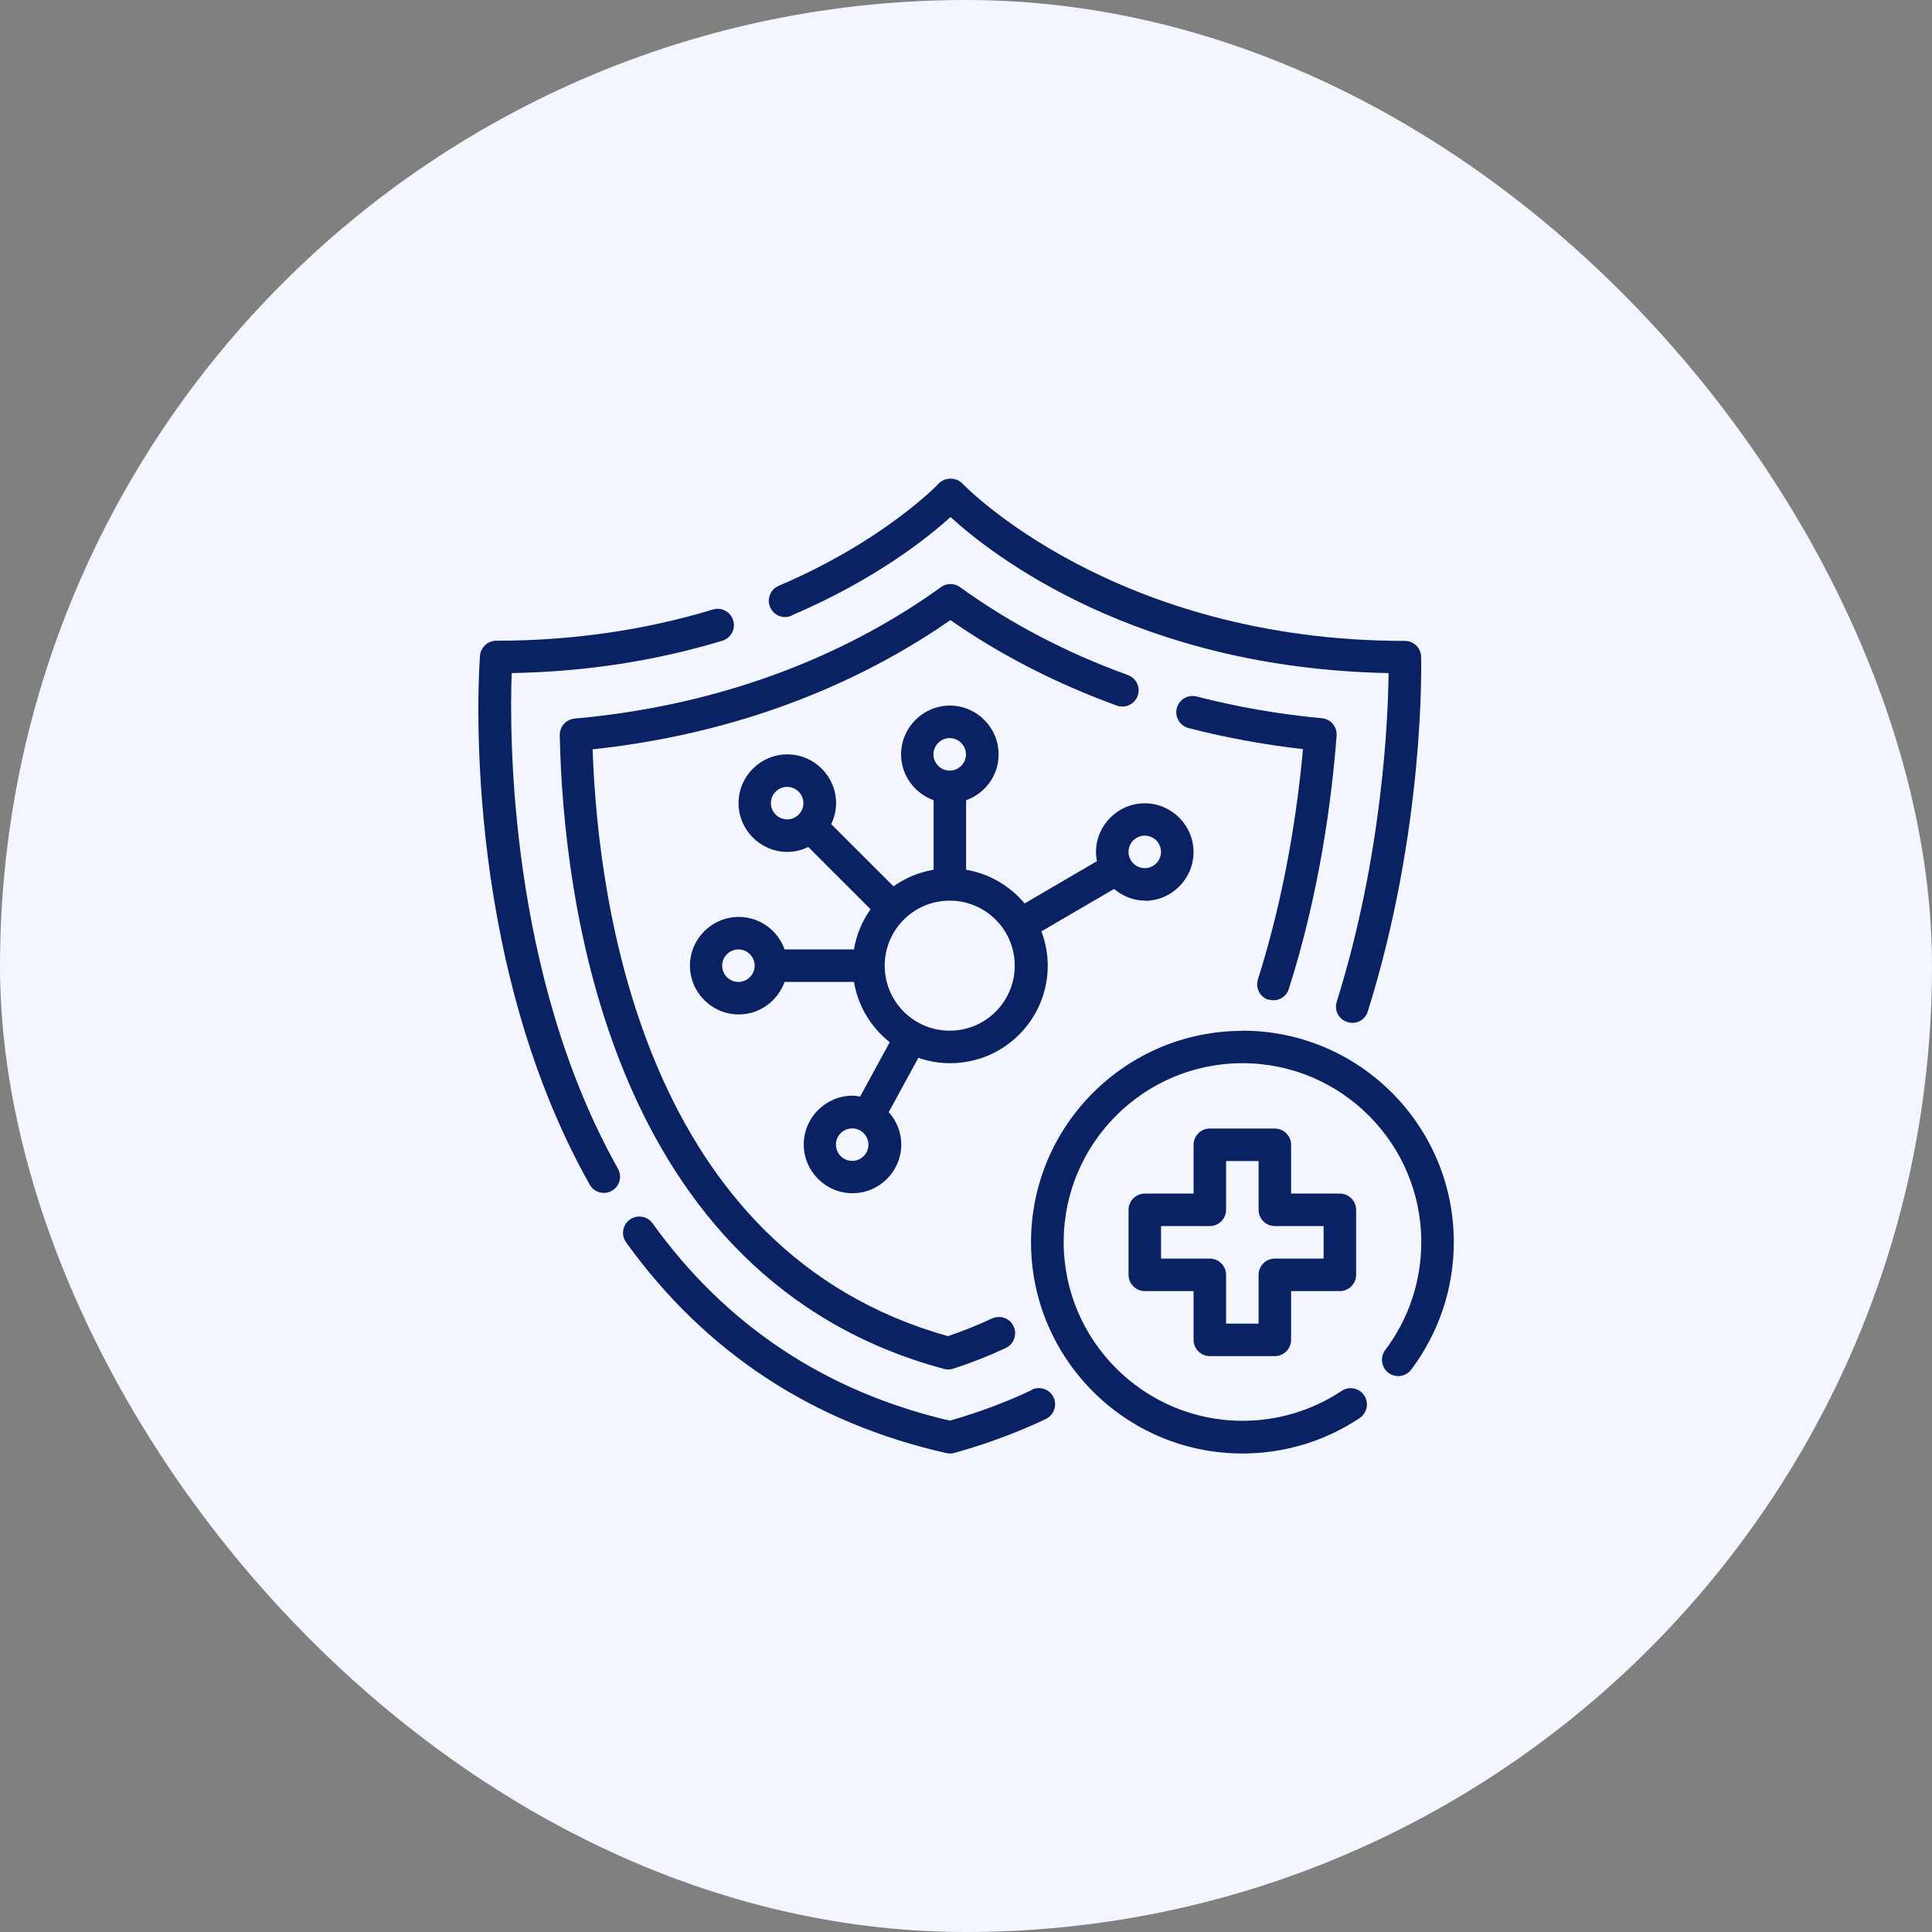
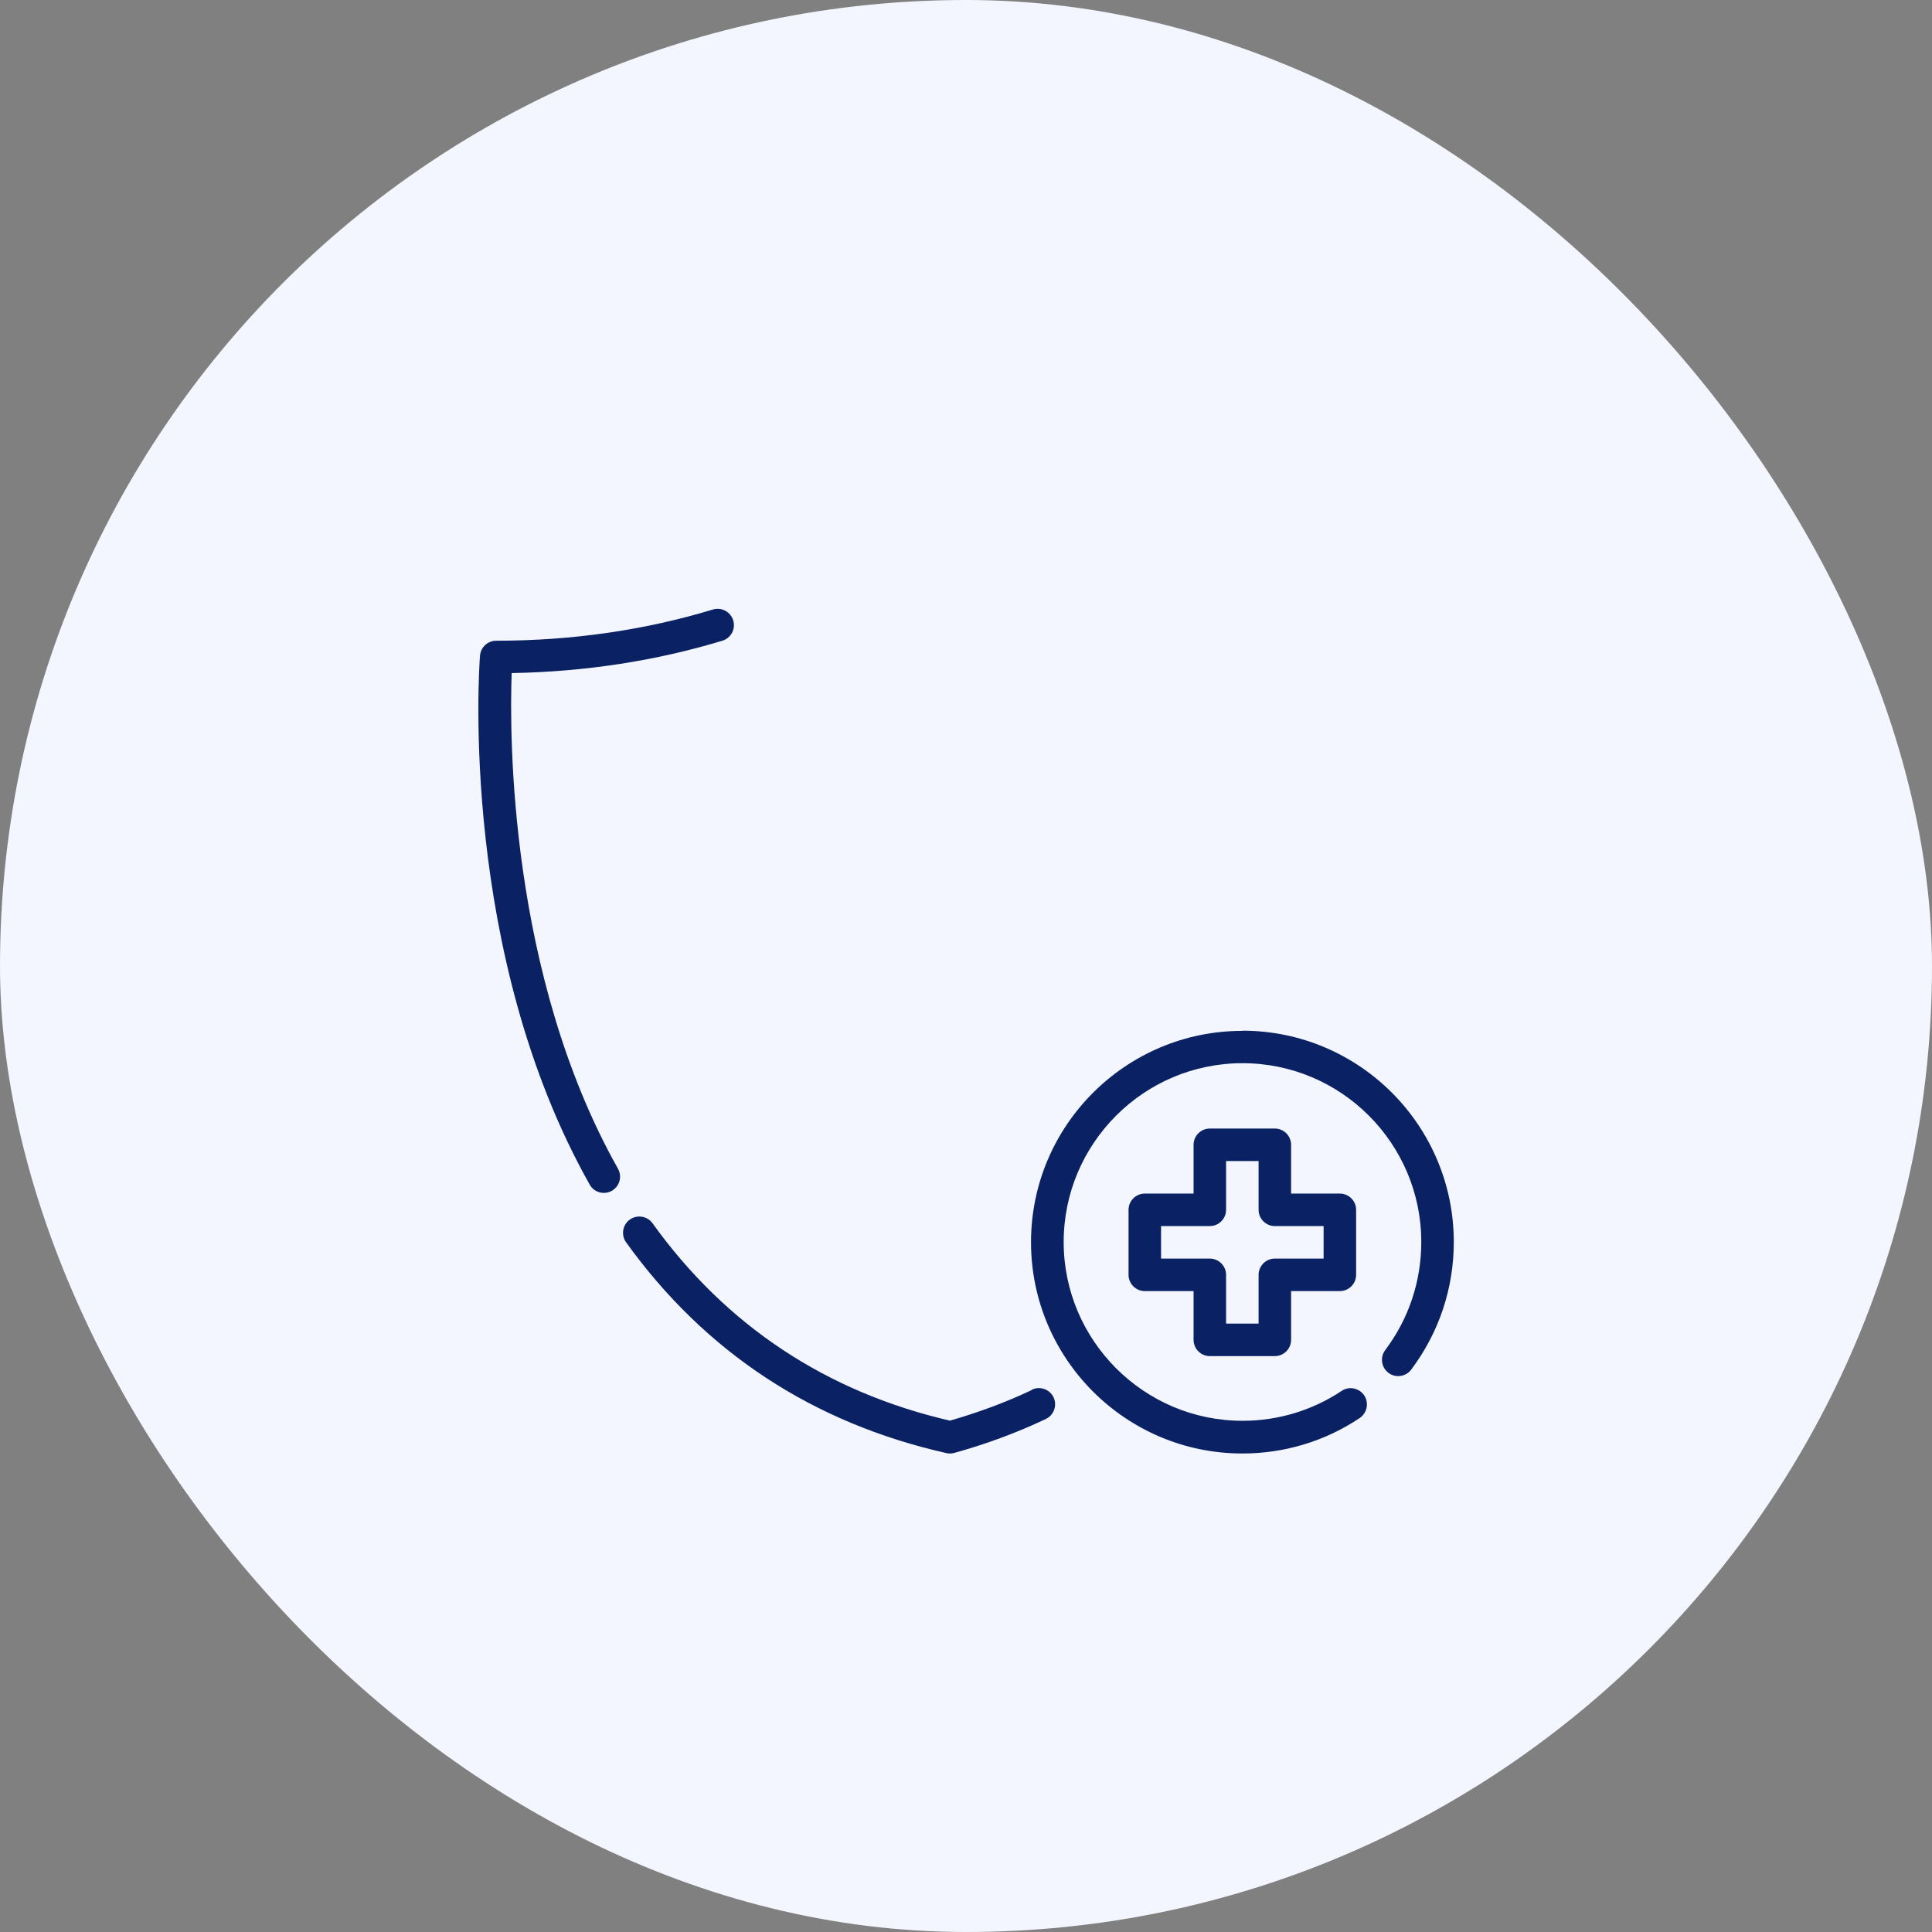
<svg xmlns="http://www.w3.org/2000/svg" width="52" height="52" viewBox="0 0 52 52" fill="none">
  <rect x="0" y="0" width="52" height="52" fill="#808080" stroke="none" />
  <rect width="52" height="52" rx="26" fill="#F3F6FF" />
  <g clip-path="url(#clip0_2616_11174)">
    <path d="M27.776 37.41C27.076 37.742 26.332 38.018 25.566 38.237C22.228 37.462 19.538 35.673 17.564 32.926C17.424 32.729 17.149 32.685 16.952 32.825C16.755 32.965 16.711 33.241 16.851 33.437C18.978 36.395 21.878 38.302 25.479 39.112C25.509 39.121 25.544 39.121 25.575 39.121C25.614 39.121 25.654 39.116 25.693 39.103C26.546 38.867 27.369 38.561 28.148 38.193C28.366 38.088 28.458 37.83 28.358 37.611C28.253 37.392 27.994 37.301 27.776 37.401V37.41Z" fill="#0A2264" />
    <path d="M13.772 18.116C15.745 18.081 17.652 17.788 19.442 17.245C19.674 17.175 19.805 16.93 19.735 16.699C19.665 16.467 19.42 16.335 19.188 16.405C17.355 16.961 15.395 17.245 13.356 17.245C13.129 17.245 12.936 17.421 12.919 17.652C12.893 17.976 12.359 25.65 15.872 31.884C15.951 32.029 16.099 32.107 16.253 32.107C16.327 32.107 16.397 32.09 16.467 32.05C16.677 31.932 16.751 31.666 16.633 31.456C13.697 26.241 13.711 19.774 13.772 18.116Z" fill="#0A2264" />
-     <path d="M21.3 16.567C23.567 15.601 24.984 14.459 25.584 13.916C26.682 14.922 30.584 17.989 37.374 18.116C37.361 19.337 37.208 23.043 35.978 26.962C35.904 27.194 36.035 27.439 36.267 27.509C36.311 27.523 36.355 27.531 36.398 27.531C36.587 27.531 36.757 27.413 36.814 27.225C38.354 22.312 38.254 17.863 38.249 17.674C38.245 17.438 38.048 17.25 37.812 17.25C29.967 17.25 25.942 13.054 25.903 13.015C25.737 12.84 25.43 12.84 25.264 13.015C25.251 13.033 23.794 14.559 20.959 15.767C20.736 15.863 20.635 16.117 20.727 16.34C20.823 16.563 21.077 16.668 21.3 16.572V16.567Z" fill="#0A2264" />
-     <path d="M26.695 35.489C26.319 35.664 25.921 35.826 25.514 35.962C17.39 33.691 16.099 24.473 15.95 20.168C20.422 19.691 23.611 18.059 25.58 16.69C26.923 17.626 28.432 18.401 30.06 18.991C30.287 19.074 30.537 18.956 30.62 18.729C30.703 18.501 30.585 18.252 30.357 18.169C28.699 17.569 27.181 16.773 25.838 15.802C25.685 15.692 25.479 15.692 25.326 15.802C23.414 17.184 20.155 18.921 15.465 19.341C15.237 19.363 15.062 19.555 15.066 19.787C15.154 24.105 16.34 34.409 25.413 36.846C25.453 36.854 25.488 36.859 25.527 36.859C25.571 36.859 25.619 36.85 25.663 36.837C26.148 36.679 26.625 36.491 27.072 36.281C27.29 36.176 27.382 35.918 27.282 35.699C27.181 35.48 26.918 35.384 26.7 35.489H26.695Z" fill="#0A2264" />
-     <path d="M34.142 26.901C34.186 26.914 34.23 26.923 34.273 26.923C34.457 26.923 34.632 26.805 34.689 26.616C35.525 23.996 35.848 21.463 35.975 19.8C35.993 19.564 35.818 19.354 35.581 19.332C34.422 19.223 33.289 19.026 32.208 18.746C31.976 18.685 31.736 18.825 31.674 19.061C31.613 19.293 31.753 19.533 31.989 19.595C32.978 19.853 34.015 20.041 35.069 20.163C34.925 21.769 34.597 24.026 33.858 26.358C33.783 26.59 33.91 26.835 34.142 26.91V26.901Z" fill="#0A2264" />
    <path d="M33.438 27.746C30.301 27.746 27.75 30.296 27.75 33.433C27.75 36.57 30.301 39.121 33.438 39.121C34.571 39.121 35.66 38.792 36.596 38.167C36.797 38.031 36.85 37.76 36.719 37.559C36.583 37.358 36.312 37.301 36.111 37.436C35.323 37.961 34.4 38.241 33.442 38.241C30.791 38.241 28.629 36.08 28.629 33.429C28.629 30.777 30.786 28.616 33.442 28.616C36.097 28.616 38.254 30.777 38.254 33.429C38.254 34.487 37.917 35.494 37.283 36.338C37.139 36.531 37.178 36.806 37.371 36.951C37.563 37.095 37.839 37.056 37.983 36.863C38.731 35.866 39.129 34.676 39.129 33.429C39.129 30.292 36.579 27.741 33.442 27.741L33.438 27.746Z" fill="#0A2264" />
-     <path d="M30.812 24.246C31.533 24.246 32.124 23.655 32.124 22.933C32.124 22.211 31.533 21.621 30.812 21.621C30.09 21.621 29.499 22.211 29.499 22.933C29.499 23.016 29.508 23.099 29.525 23.178L27.578 24.316C27.185 23.848 26.633 23.515 26.003 23.41V21.538C26.511 21.358 26.878 20.877 26.878 20.304C26.878 19.582 26.288 18.991 25.566 18.991C24.844 18.991 24.253 19.582 24.253 20.304C24.253 20.872 24.621 21.354 25.128 21.538V23.41C24.73 23.476 24.363 23.633 24.048 23.856L22.372 22.181C22.455 22.01 22.503 21.822 22.503 21.616C22.503 20.894 21.913 20.304 21.191 20.304C20.469 20.304 19.878 20.894 19.878 21.616C19.878 22.338 20.469 22.929 21.191 22.929C21.392 22.929 21.58 22.881 21.755 22.797L23.431 24.473C23.208 24.788 23.05 25.156 22.985 25.554H21.117C20.937 25.046 20.456 24.679 19.883 24.679C19.161 24.679 18.57 25.269 18.57 25.991C18.57 26.713 19.161 27.304 19.883 27.304C20.452 27.304 20.933 26.936 21.117 26.429H22.985C23.094 27.085 23.448 27.654 23.947 28.052L23.151 29.513C23.085 29.504 23.015 29.491 22.945 29.491C22.223 29.491 21.633 30.082 21.633 30.804C21.633 31.526 22.223 32.116 22.945 32.116C23.667 32.116 24.258 31.526 24.258 30.804C24.258 30.467 24.127 30.165 23.921 29.933L24.717 28.472C24.984 28.564 25.273 28.616 25.575 28.616C27.023 28.616 28.2 27.439 28.2 25.991C28.2 25.668 28.138 25.352 28.029 25.068L29.985 23.926C30.212 24.119 30.505 24.241 30.829 24.241L30.812 24.246ZM22.937 31.246C22.696 31.246 22.499 31.049 22.499 30.808C22.499 30.567 22.696 30.371 22.937 30.371C23.177 30.371 23.374 30.567 23.374 30.808C23.374 31.049 23.177 31.246 22.937 31.246ZM25.562 19.866C25.802 19.866 25.999 20.063 25.999 20.304C25.999 20.544 25.802 20.741 25.562 20.741C25.321 20.741 25.124 20.544 25.124 20.304C25.124 20.063 25.321 19.866 25.562 19.866ZM20.749 21.616C20.749 21.376 20.946 21.179 21.187 21.179C21.427 21.179 21.624 21.376 21.624 21.616C21.624 21.734 21.576 21.844 21.497 21.922C21.497 21.922 21.497 21.922 21.493 21.922C21.488 21.922 21.493 21.922 21.493 21.927C21.414 22.006 21.309 22.054 21.187 22.054C20.946 22.054 20.749 21.857 20.749 21.616ZM19.874 26.429C19.633 26.429 19.437 26.232 19.437 25.991C19.437 25.751 19.633 25.554 19.874 25.554C20.115 25.554 20.312 25.751 20.312 25.991C20.312 26.232 20.115 26.429 19.874 26.429ZM25.562 27.741C24.595 27.741 23.812 26.958 23.812 25.991C23.812 25.024 24.595 24.241 25.562 24.241C26.528 24.241 27.312 25.024 27.312 25.991C27.312 26.958 26.528 27.741 25.562 27.741ZM30.812 22.491C31.052 22.491 31.249 22.688 31.249 22.929C31.249 23.169 31.052 23.366 30.812 23.366C30.571 23.366 30.374 23.169 30.374 22.929C30.374 22.688 30.571 22.491 30.812 22.491Z" fill="#0A2264" />
    <path d="M32.562 36.5H34.312C34.553 36.5 34.75 36.303 34.75 36.062V34.75H36.062C36.303 34.75 36.5 34.553 36.5 34.312V32.562C36.5 32.322 36.303 32.125 36.062 32.125H34.75V30.812C34.75 30.572 34.553 30.375 34.312 30.375H32.562C32.322 30.375 32.125 30.572 32.125 30.812V32.125H30.812C30.572 32.125 30.375 32.322 30.375 32.562V34.312C30.375 34.553 30.572 34.75 30.812 34.75H32.125V36.062C32.125 36.303 32.322 36.5 32.562 36.5ZM31.25 33.875V33H32.562C32.803 33 33 32.803 33 32.562V31.25H33.875V32.562C33.875 32.803 34.072 33 34.312 33H35.625V33.875H34.312C34.072 33.875 33.875 34.072 33.875 34.312V35.625H33V34.312C33 34.072 32.803 33.875 32.562 33.875H31.25Z" fill="#0A2264" />
  </g>
  <defs>
    <clipPath id="clip0_2616_11174">
      <rect width="28" height="28" fill="white" transform="translate(12 12)" />
    </clipPath>
  </defs>
</svg>